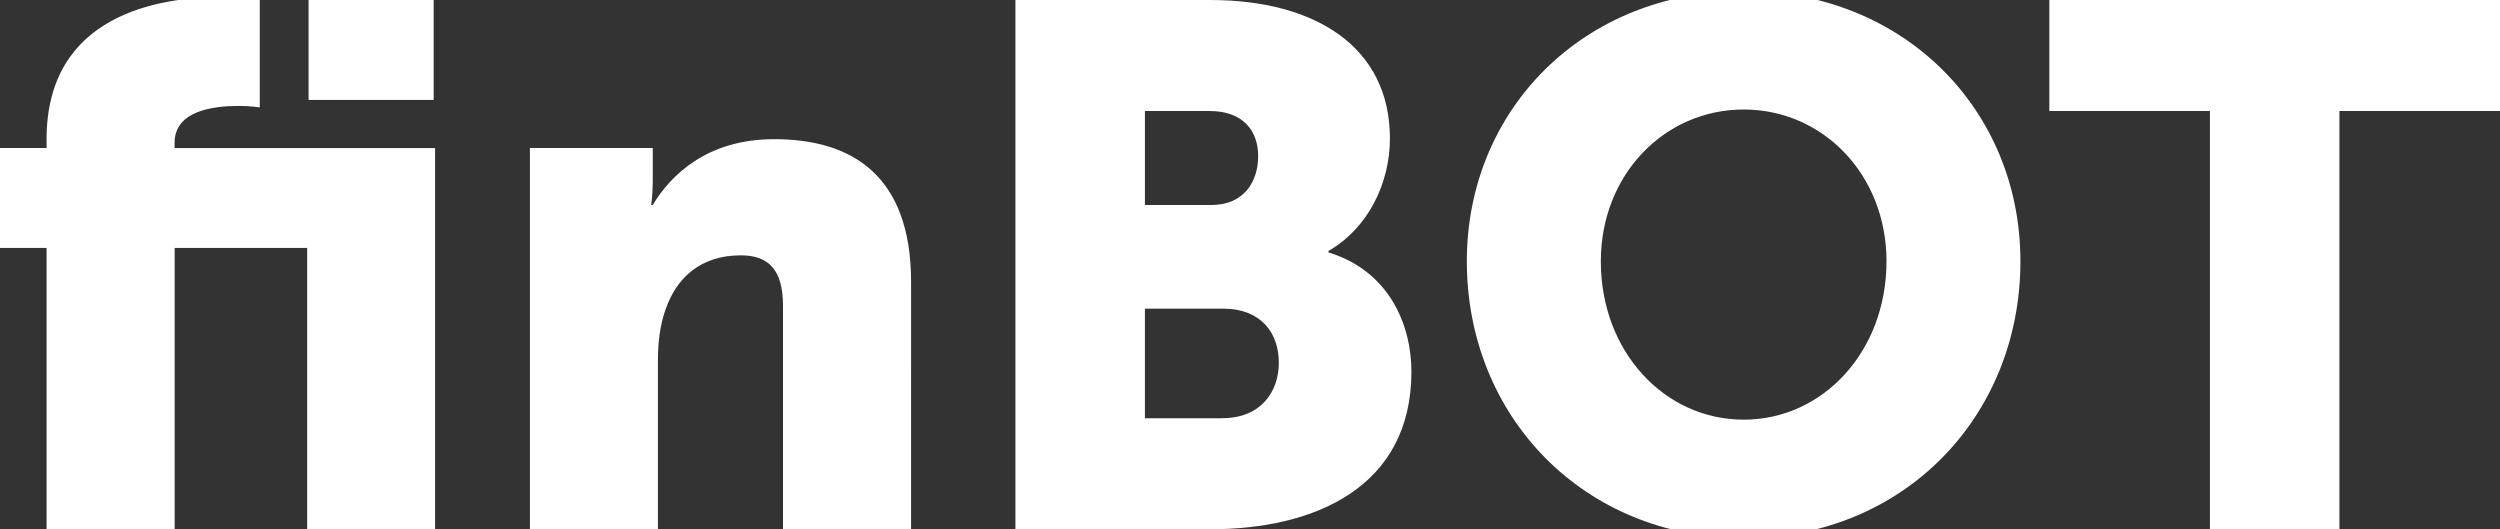
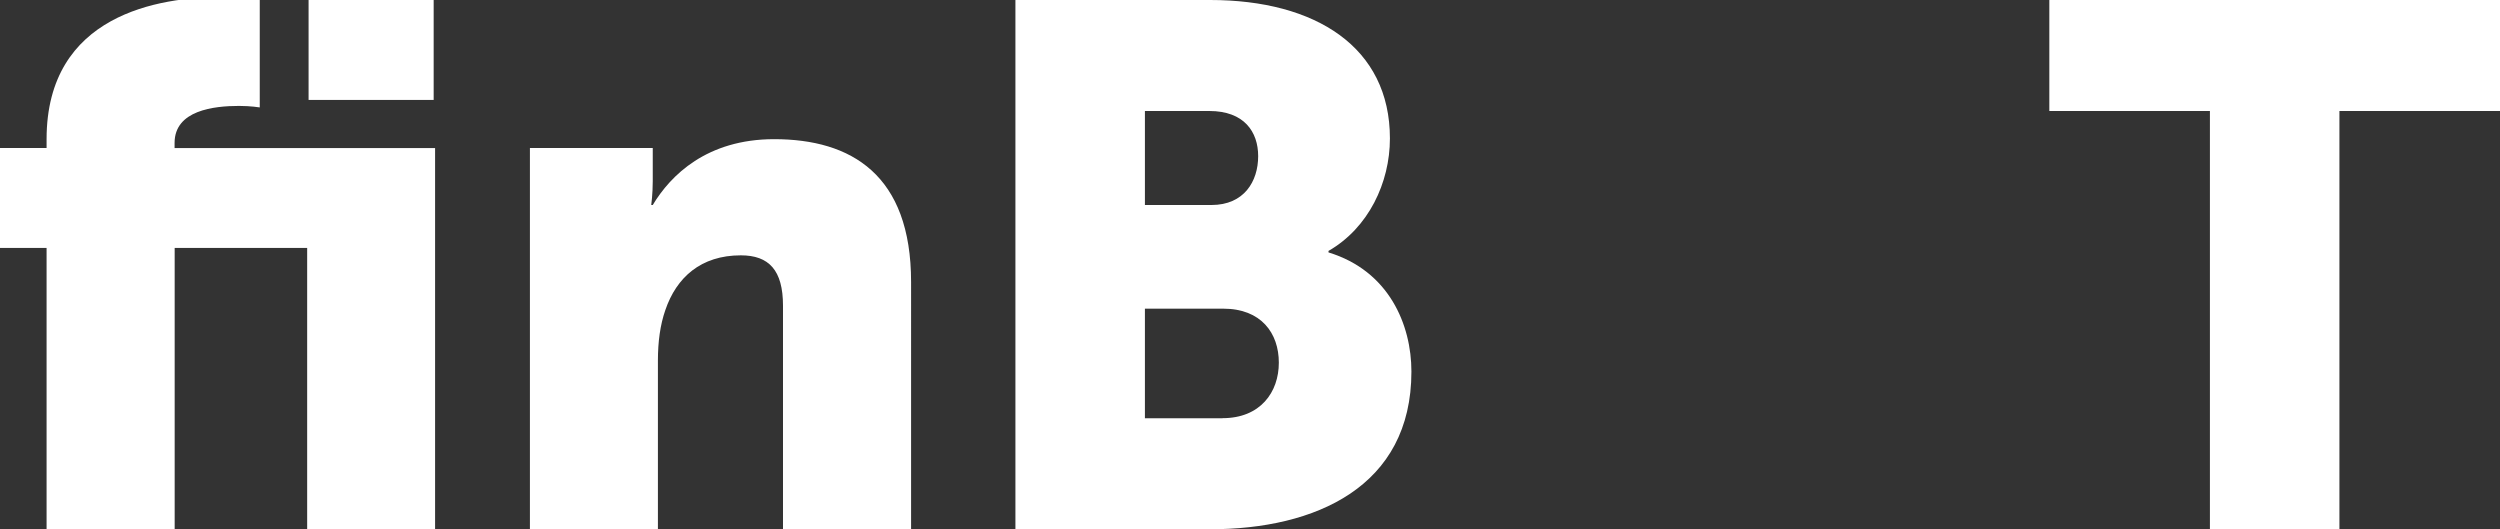
<svg xmlns="http://www.w3.org/2000/svg" version="1.1" baseProfile="basic" id="Ebene_1" x="0px" y="0px" viewBox="0 0 300 63.5" xml:space="preserve">
  <rect x="0" y="0" width="300" height="63.5" fill="#333333" stroke="none" />
  <g>
    <path fill="#FFFFFF" d="M36.86,29.75h-15.9V63.5H5.59V29.75H0V17.76h5.59V16.7c0-15.01,13.59-17.05,20.96-17.05   c2.75,0,4.62,0.27,4.62,0.27v12.97c0,0-1.07-0.18-2.49-0.18c-3.02,0-7.73,0.53-7.73,4.44v0.62h31.26V63.5H36.86V29.75z M37.03,0   h15.01v11.99H37.03V0z" />
    <path fill="#FFFFFF" d="M63.59,17.76h14.74v4c0,1.51-0.18,2.84-0.18,2.84h0.18c2.13-3.55,6.48-7.9,14.57-7.9   c9.24,0,16.43,4.26,16.43,17.14V63.5H93.96V36.68c0-4.26-1.69-6.04-5.06-6.04c-4.8,0-7.73,2.66-9.06,6.57   c-0.62,1.78-0.89,3.82-0.89,6.04V63.5H63.59V17.76z" />
    <path fill="#FFFFFF" d="M121.85,0h23.36c12.7,0,21.58,5.68,21.58,16.61c0,5.33-2.58,10.75-7.37,13.5v0.18   c7.28,2.22,9.95,8.7,9.95,14.3c0,13.85-11.55,18.92-24.16,18.92h-23.36V0z M145.38,24.6c3.91,0,5.6-2.84,5.6-5.86   c0-2.93-1.69-5.42-5.86-5.42h-7.73V24.6H145.38z M146.71,50.18c4.53,0,6.75-3.11,6.75-6.66c0-3.55-2.13-6.48-6.66-6.48h-9.41v13.15   H146.71z" />
-     <path fill="#FFFFFF" d="M209.24-1.07c19.18,0,33.21,14.21,33.21,32.42c0,18.65-14.03,33.22-33.21,33.22S176.02,50,176.02,31.35   C176.02,13.14,190.05-1.07,209.24-1.07z M209.24,50.36c9.5,0,17.14-8.17,17.14-19.01c0-10.39-7.64-18.21-17.14-18.21   c-9.5,0-17.14,7.82-17.14,18.21C192.09,42.18,199.73,50.36,209.24,50.36z" />
    <path fill="#FFFFFF" d="M265.19,13.32h-19.27V0H300v13.32h-19.27V63.5h-15.54V13.32z" />
  </g>
</svg>